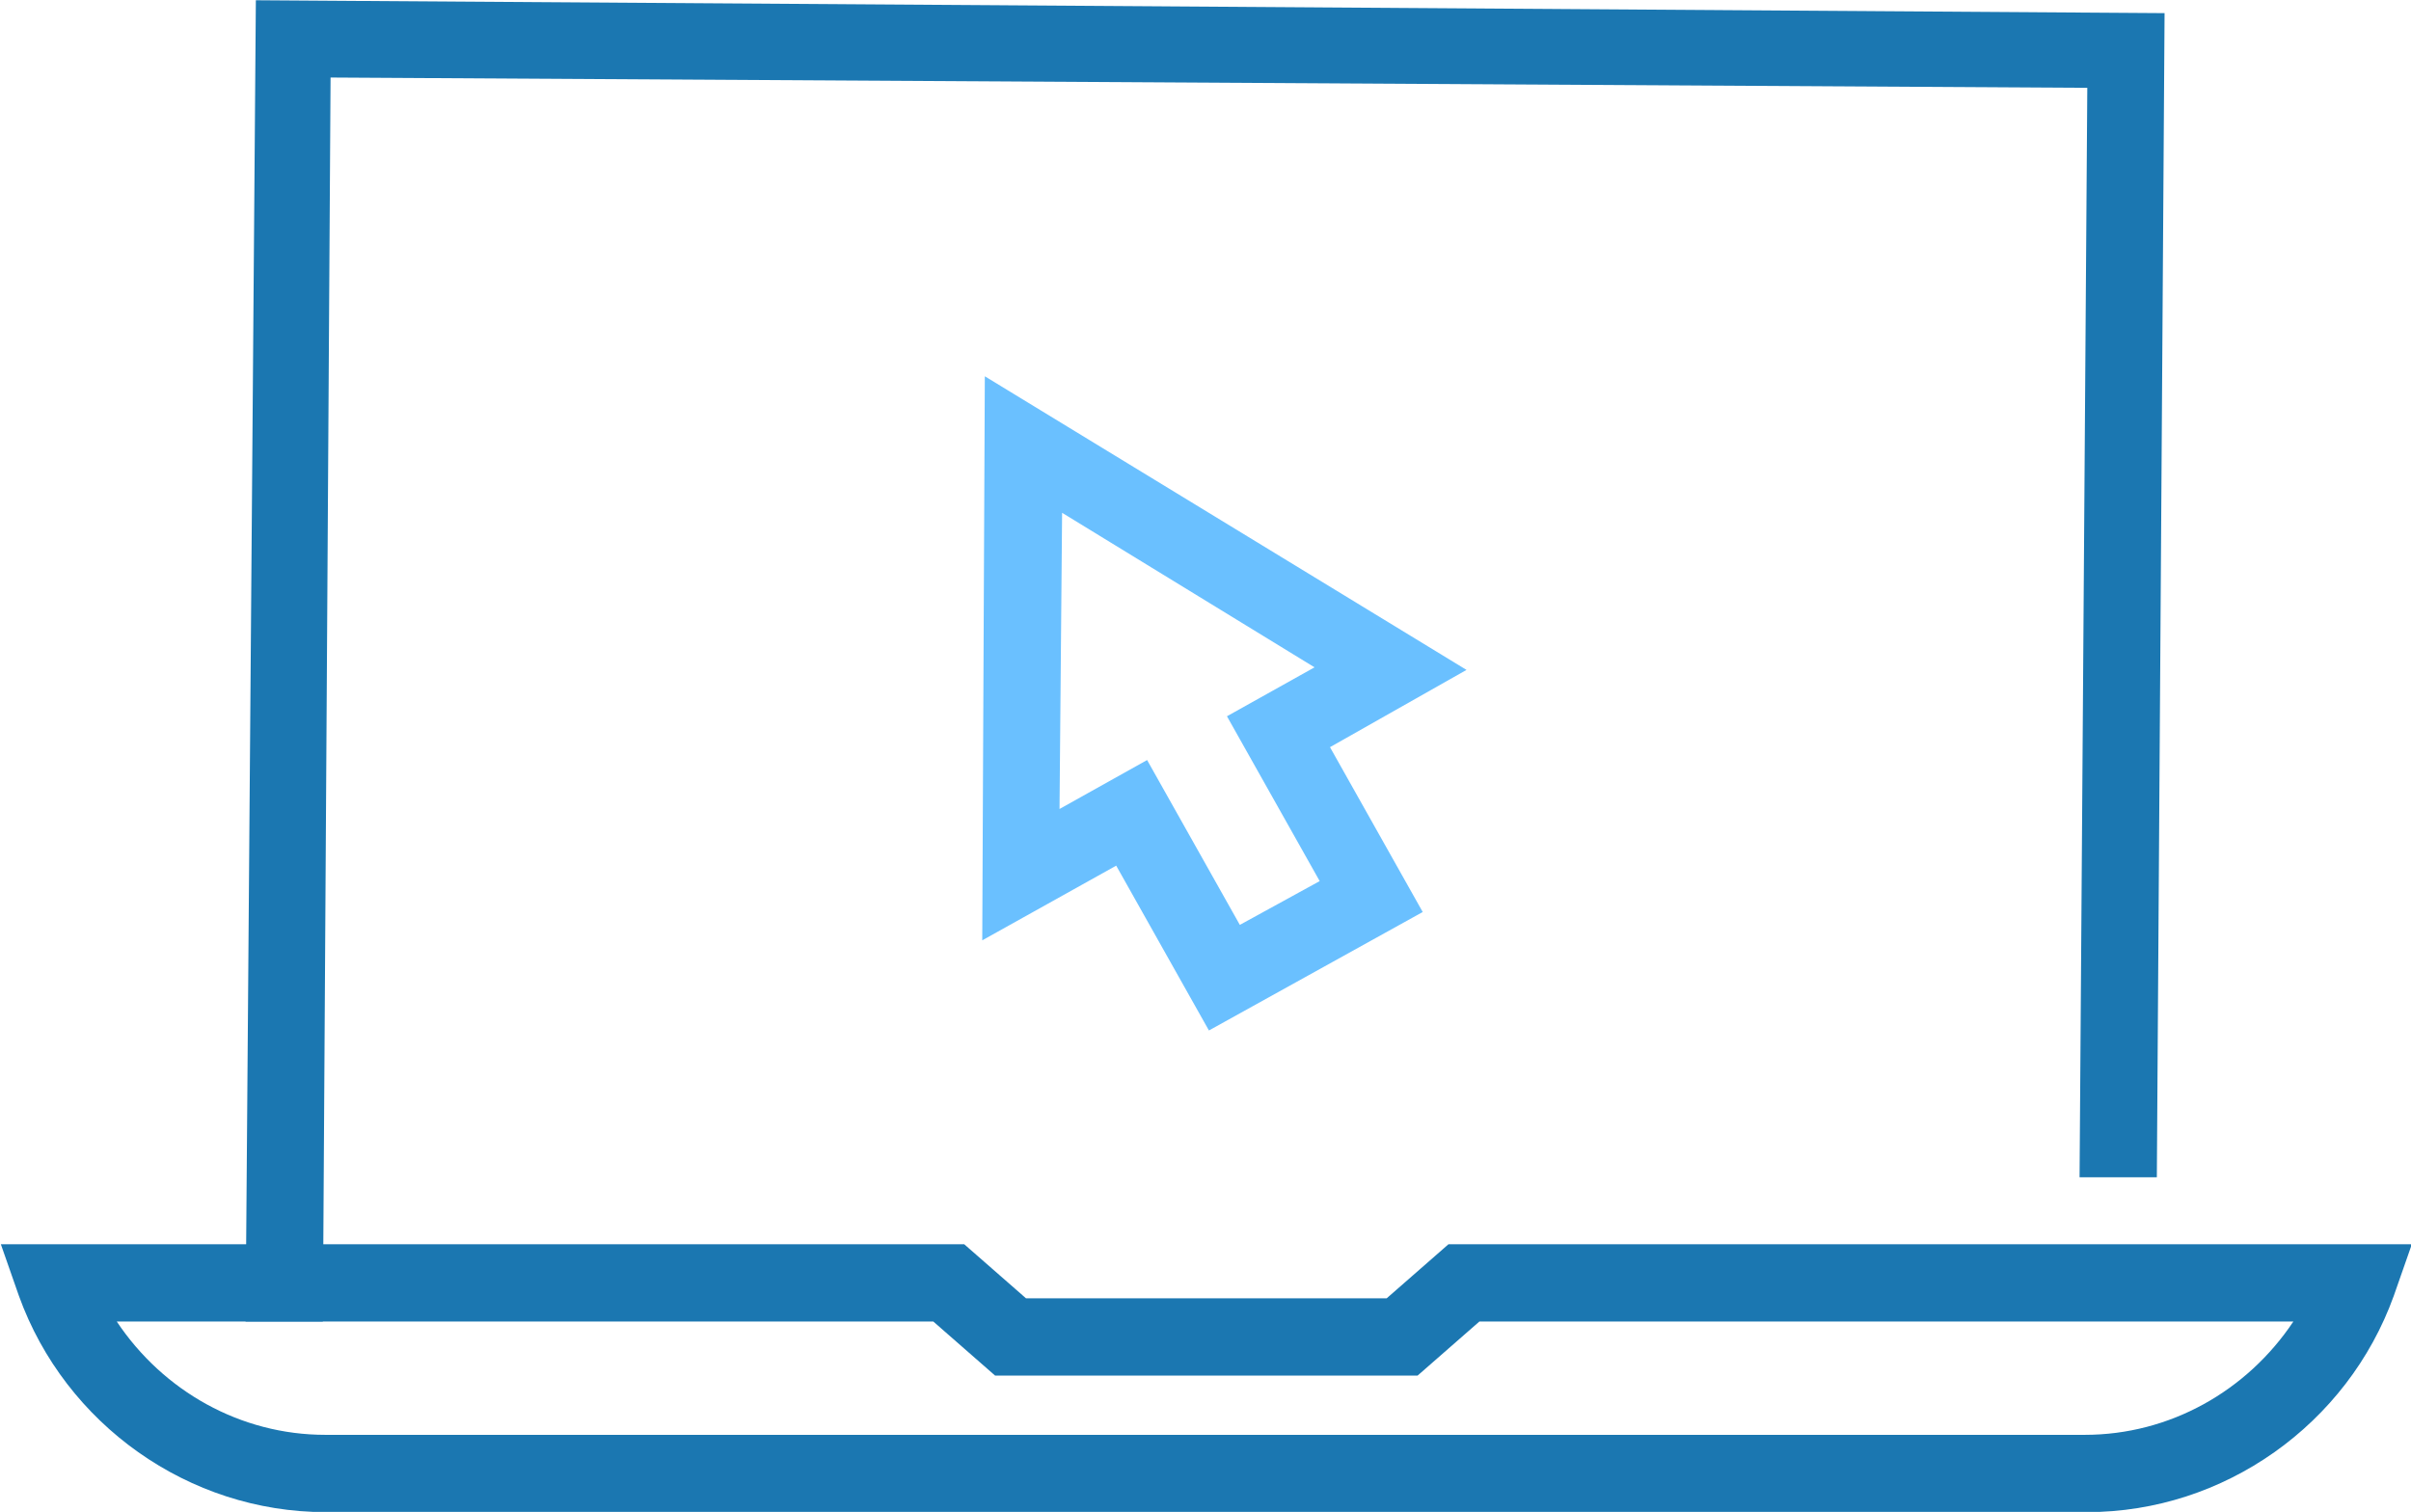
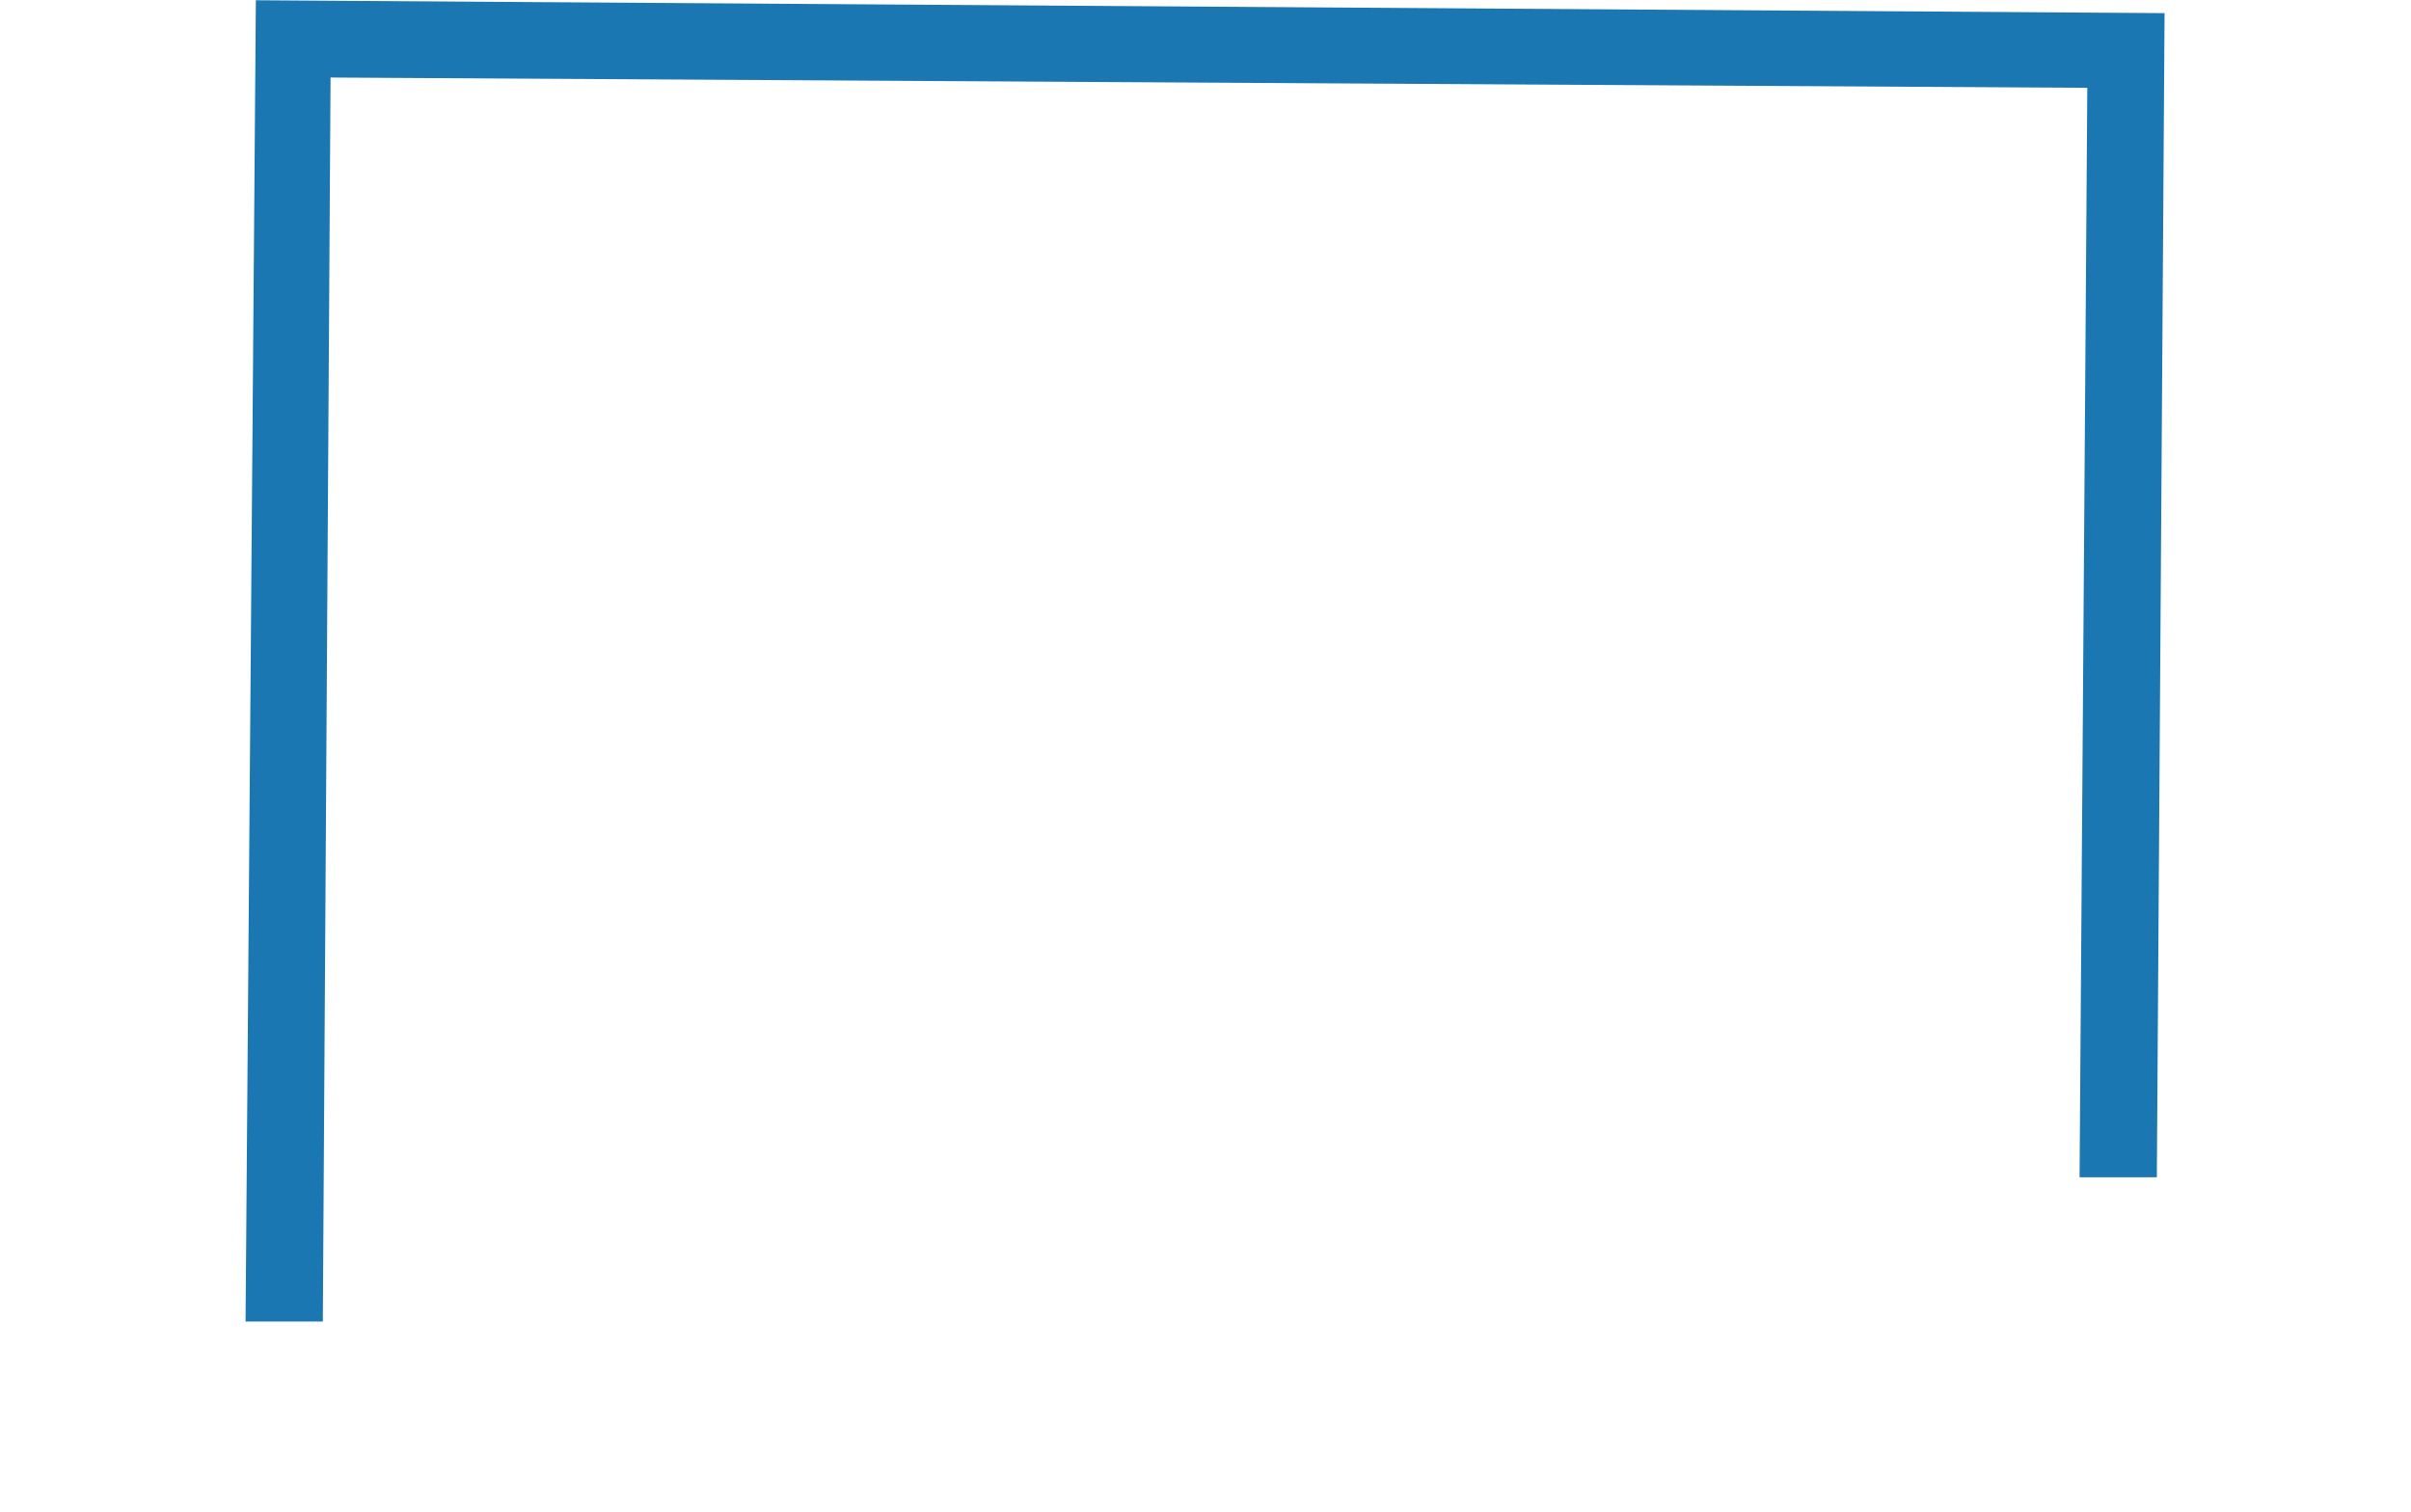
<svg xmlns="http://www.w3.org/2000/svg" version="1.1" id="Layer_1" x="0px" y="0px" viewBox="0 0 93.6 58.7" style="enable-background:new 0 0 93.6 58.7;" xml:space="preserve">
  <style type="text/css">
	.st0{fill:#1B77B1;}
	.st1{fill:#6AC0FF;}
</style>
  <g id="Group_26" transform="translate(2.133 1.51)">
    <g id="_2" transform="translate(0 0)">
      <polygon class="st0" points="10.4,49.8 7.4,49.8 7.8,-1.5 81.9,-1 81.6,44.2 78.6,44.2 78.9,1.9 10.7,1.5   " />
-       <path class="st0" d="M78.9,57.2H10.5c-5.3,0-10.1-3.4-11.9-8.4l-0.7-2h37.4l2.4,2.1h14l2.4-2.1h37.4l-0.7,2    C89,53.8,84.2,57.2,78.9,57.2z M2.4,49.8c1.8,2.7,4.8,4.4,8.1,4.4h68.3c3.3,0,6.3-1.7,8.1-4.4H55.3l-2.4,2.1H36.5l-2.4-2.1H2.4z" />
    </g>
-     <path class="st1" d="M44.8,38.5l-3.6-6.4L36,35l0.1-21.9l18.7,11.4l-5.3,3l3.6,6.4L44.8,38.5z M42.4,28l3.6,6.4l3.1-1.7l-3.6-6.4   l3.4-1.9l-9.8-6L39,29.9L42.4,28z" />
  </g>
</svg>